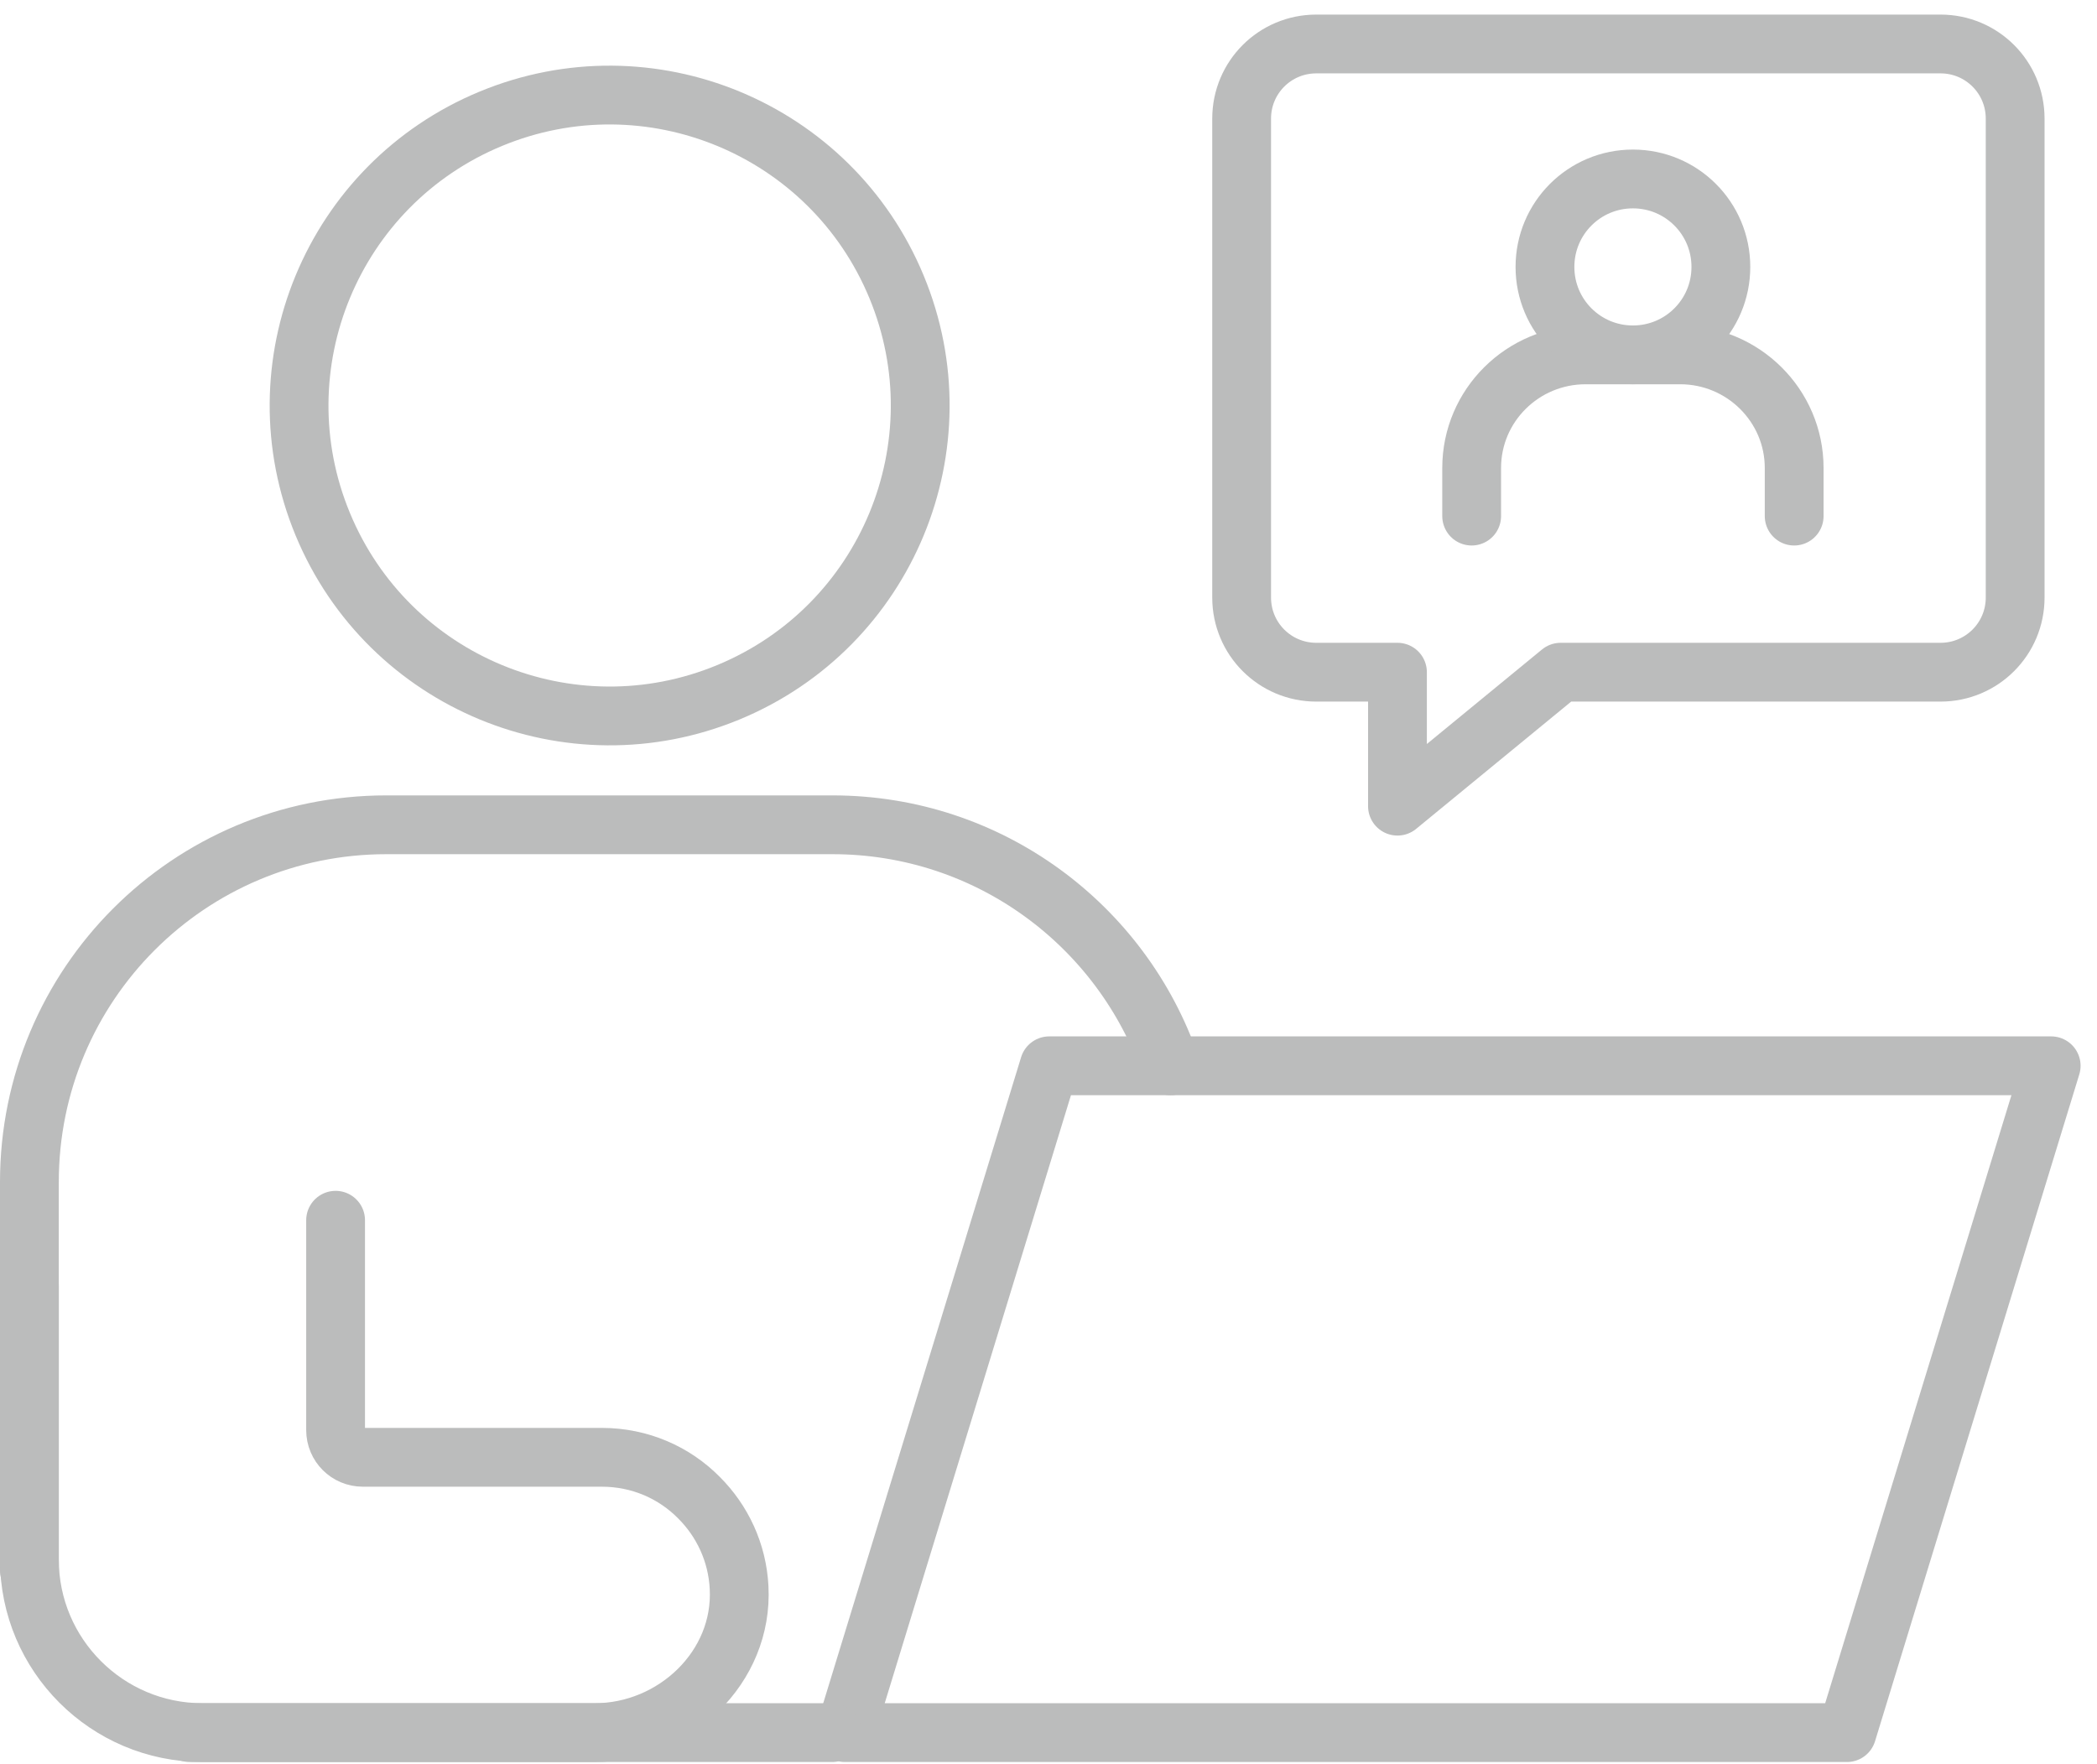
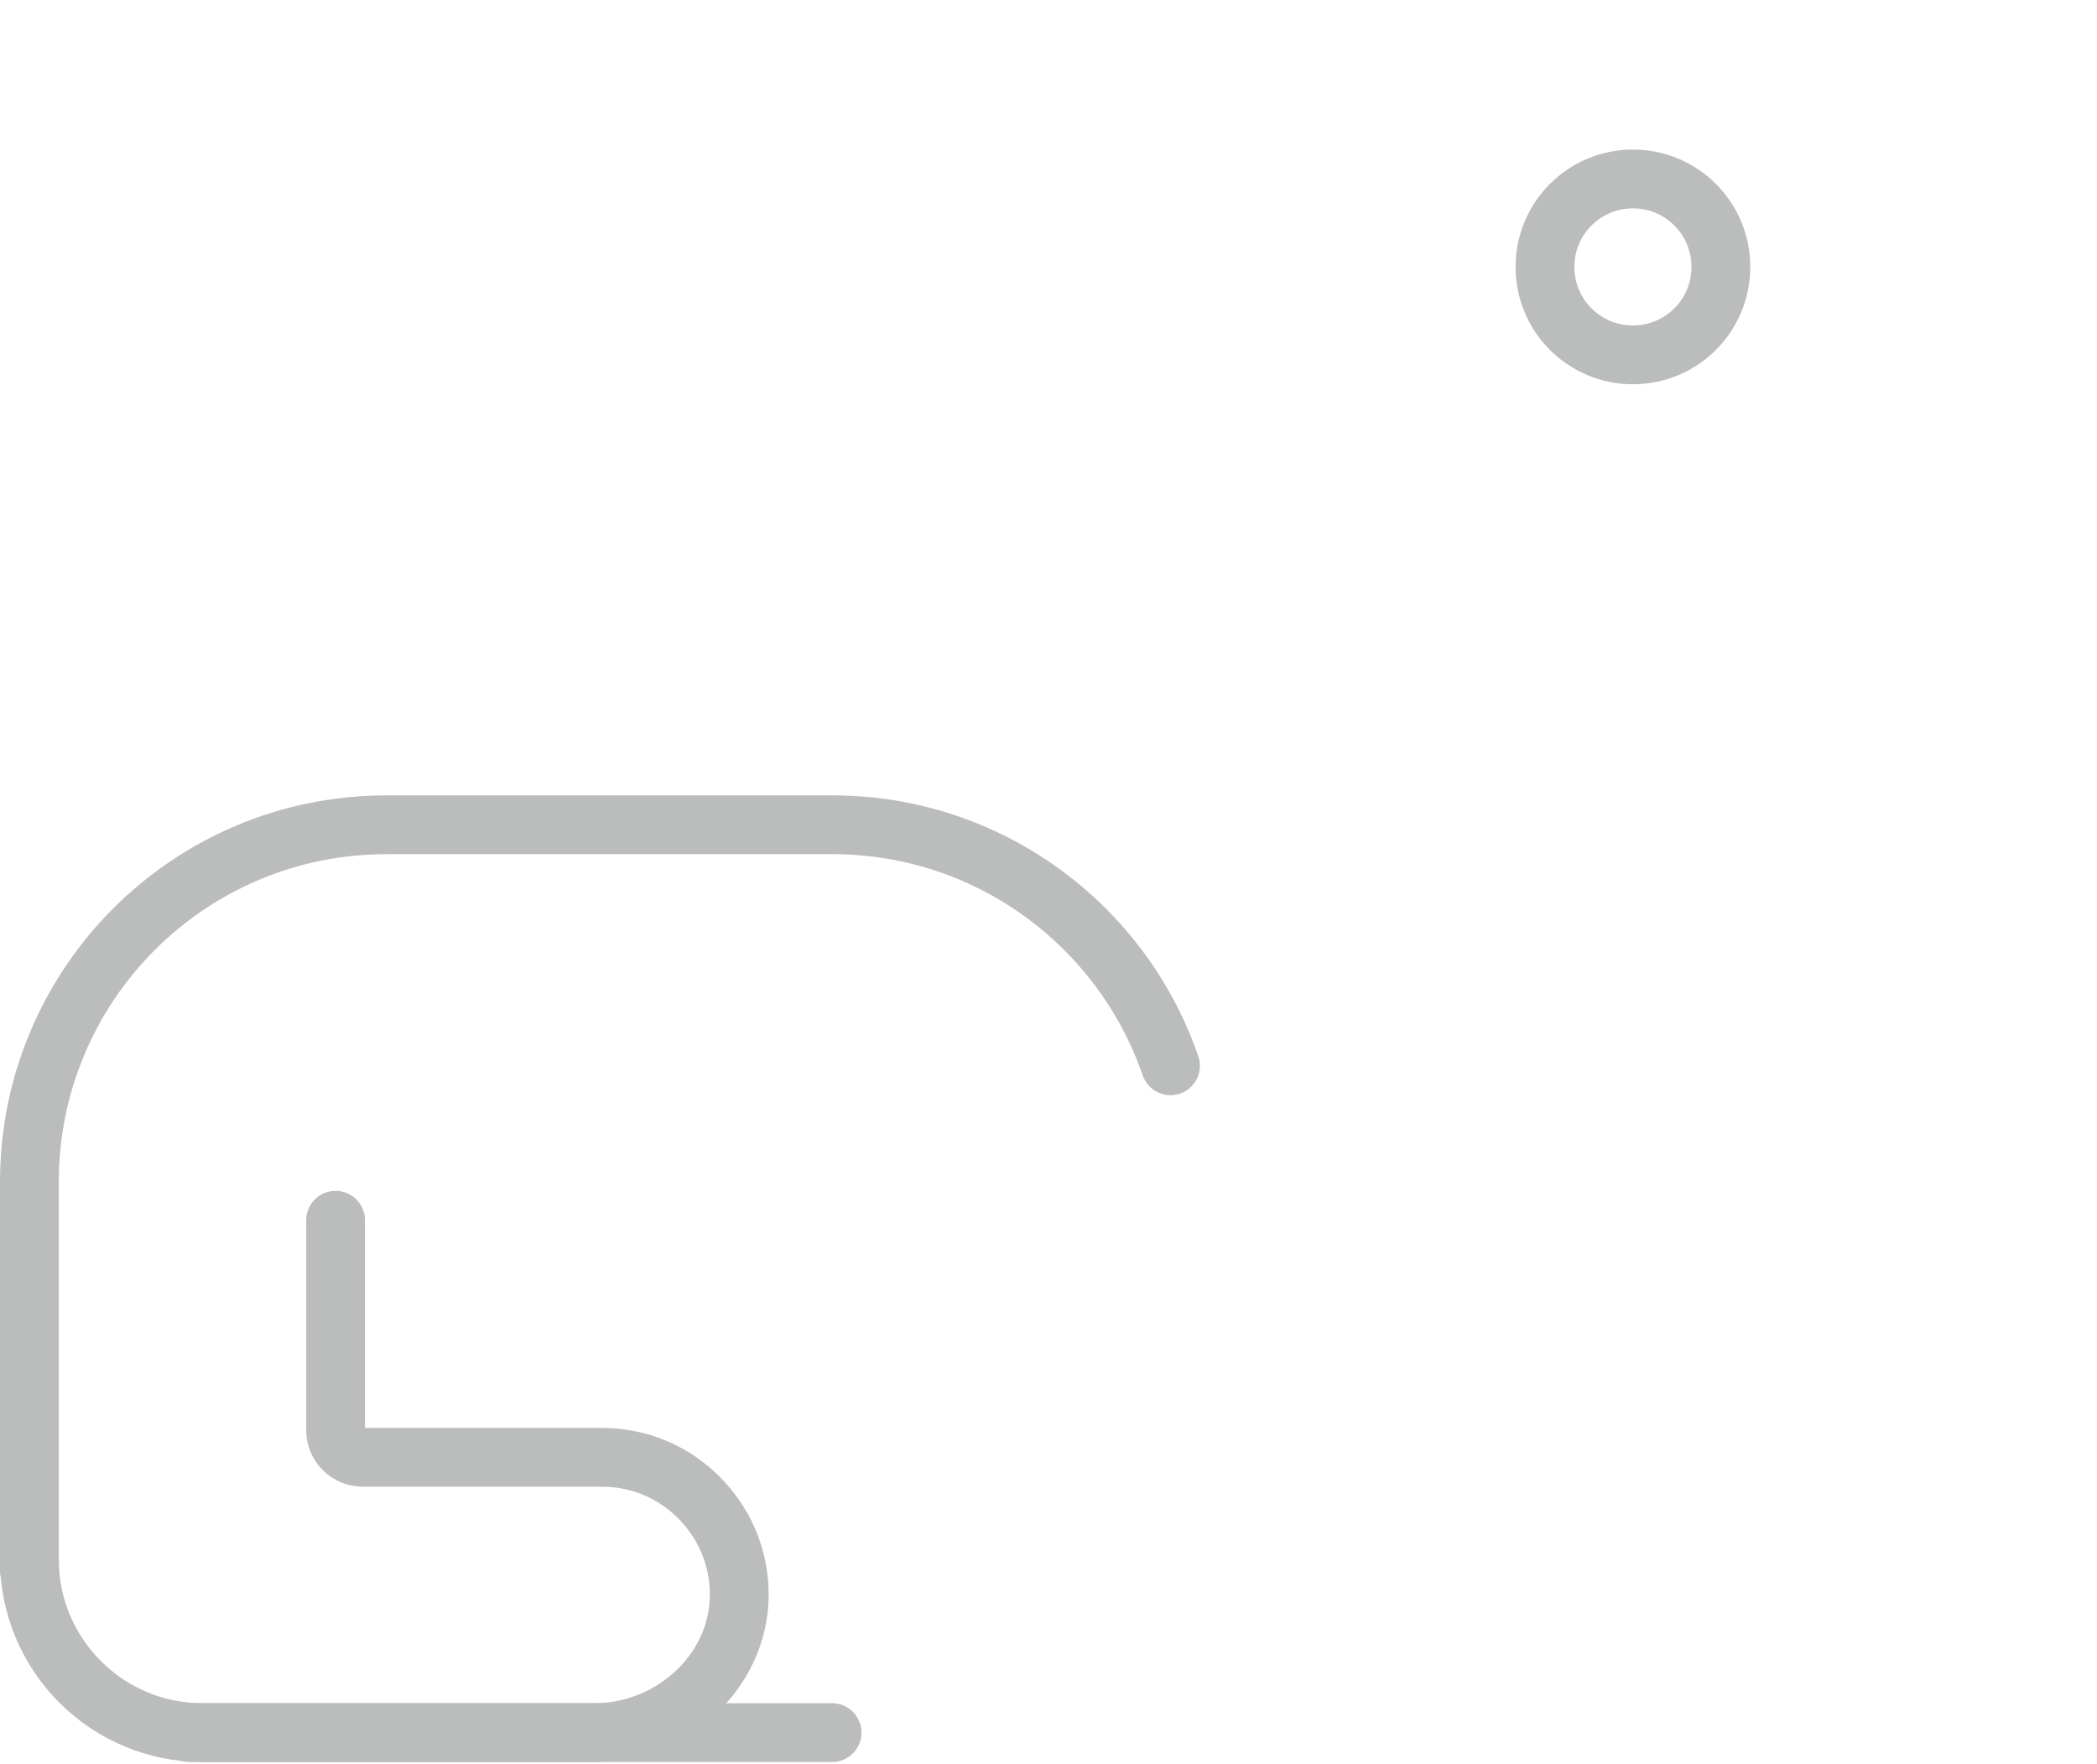
<svg xmlns="http://www.w3.org/2000/svg" preserveAspectRatio="none" width="100%" height="100%" overflow="visible" style="display: block;" viewBox="0 0 107 90" fill="none">
  <g id="Layer_1">
    <path id="Vector" d="M59.725 54.382C57.261 47.23 50.471 42.085 42.476 42.085H19.716C9.641 42.085 1.5 50.24 1.5 60.311V80.124" stroke="#BBBCBC" stroke-width="3" stroke-linecap="round" stroke-linejoin="round" />
    <path id="Vector_2" d="M17.124 62.263V72.973C17.124 73.739 17.744 74.359 18.511 74.359H30.704C32.657 74.359 34.409 75.144 35.668 76.421C36.855 77.607 37.621 79.212 37.712 81C37.931 85.069 34.409 88.407 30.339 88.407H10.334C5.461 88.407 1.5 84.448 1.5 79.577V65.638" stroke="#BBBCBC" stroke-width="3" stroke-linecap="round" stroke-linejoin="round" />
-     <path id="Vector_3" d="M43.115 88.407L53.537 54.382H104.662L94.24 88.407H43.115Z" stroke="#BBBCBC" stroke-width="3" stroke-linecap="round" stroke-linejoin="round" />
-     <path id="Vector_4" d="M37.17 35.322C45.254 31.975 49.093 22.711 45.744 14.631C42.396 6.55 33.128 2.713 25.044 6.06C16.961 9.407 13.122 18.671 16.47 26.751C19.819 34.831 29.086 38.669 37.17 35.322Z" stroke="#BBBCBC" stroke-width="3" stroke-linecap="round" stroke-linejoin="round" />
    <path id="Vector_5" d="M42.458 88.407H28.513H9.677" stroke="#BBBCBC" stroke-width="3" stroke-linecap="round" stroke-linejoin="round" />
    <g id="Layer_1_2">
-       <path id="Vector_6" d="M99.014 2.244H67.165C65.056 2.244 63.355 3.945 63.355 6.053V30.49C63.355 32.597 65.056 34.299 67.165 34.299H71.306V41.135L79.633 34.299H99.014C101.122 34.299 102.824 32.597 102.824 30.49V6.053C102.824 3.945 101.122 2.244 99.014 2.244Z" stroke="#BBBCBC" stroke-width="3" stroke-linecap="round" stroke-linejoin="round" />
-       <path id="Vector_7" d="M75.092 26.334V23.878C75.092 20.692 77.691 18.107 80.908 18.107H85.733C88.935 18.107 91.548 20.692 91.548 23.878V26.334" stroke="#BBBCBC" stroke-width="3" stroke-linecap="round" stroke-linejoin="round" />
      <path id="Vector_8" d="M87.808 13.62C87.808 16.102 85.802 18.107 83.32 18.107C80.838 18.107 78.832 16.102 78.832 13.62C78.832 11.138 80.838 9.132 83.32 9.132C85.802 9.132 87.808 11.138 87.808 13.62Z" stroke="#BBBCBC" stroke-width="3" stroke-linecap="round" stroke-linejoin="round" />
    </g>
  </g>
</svg>